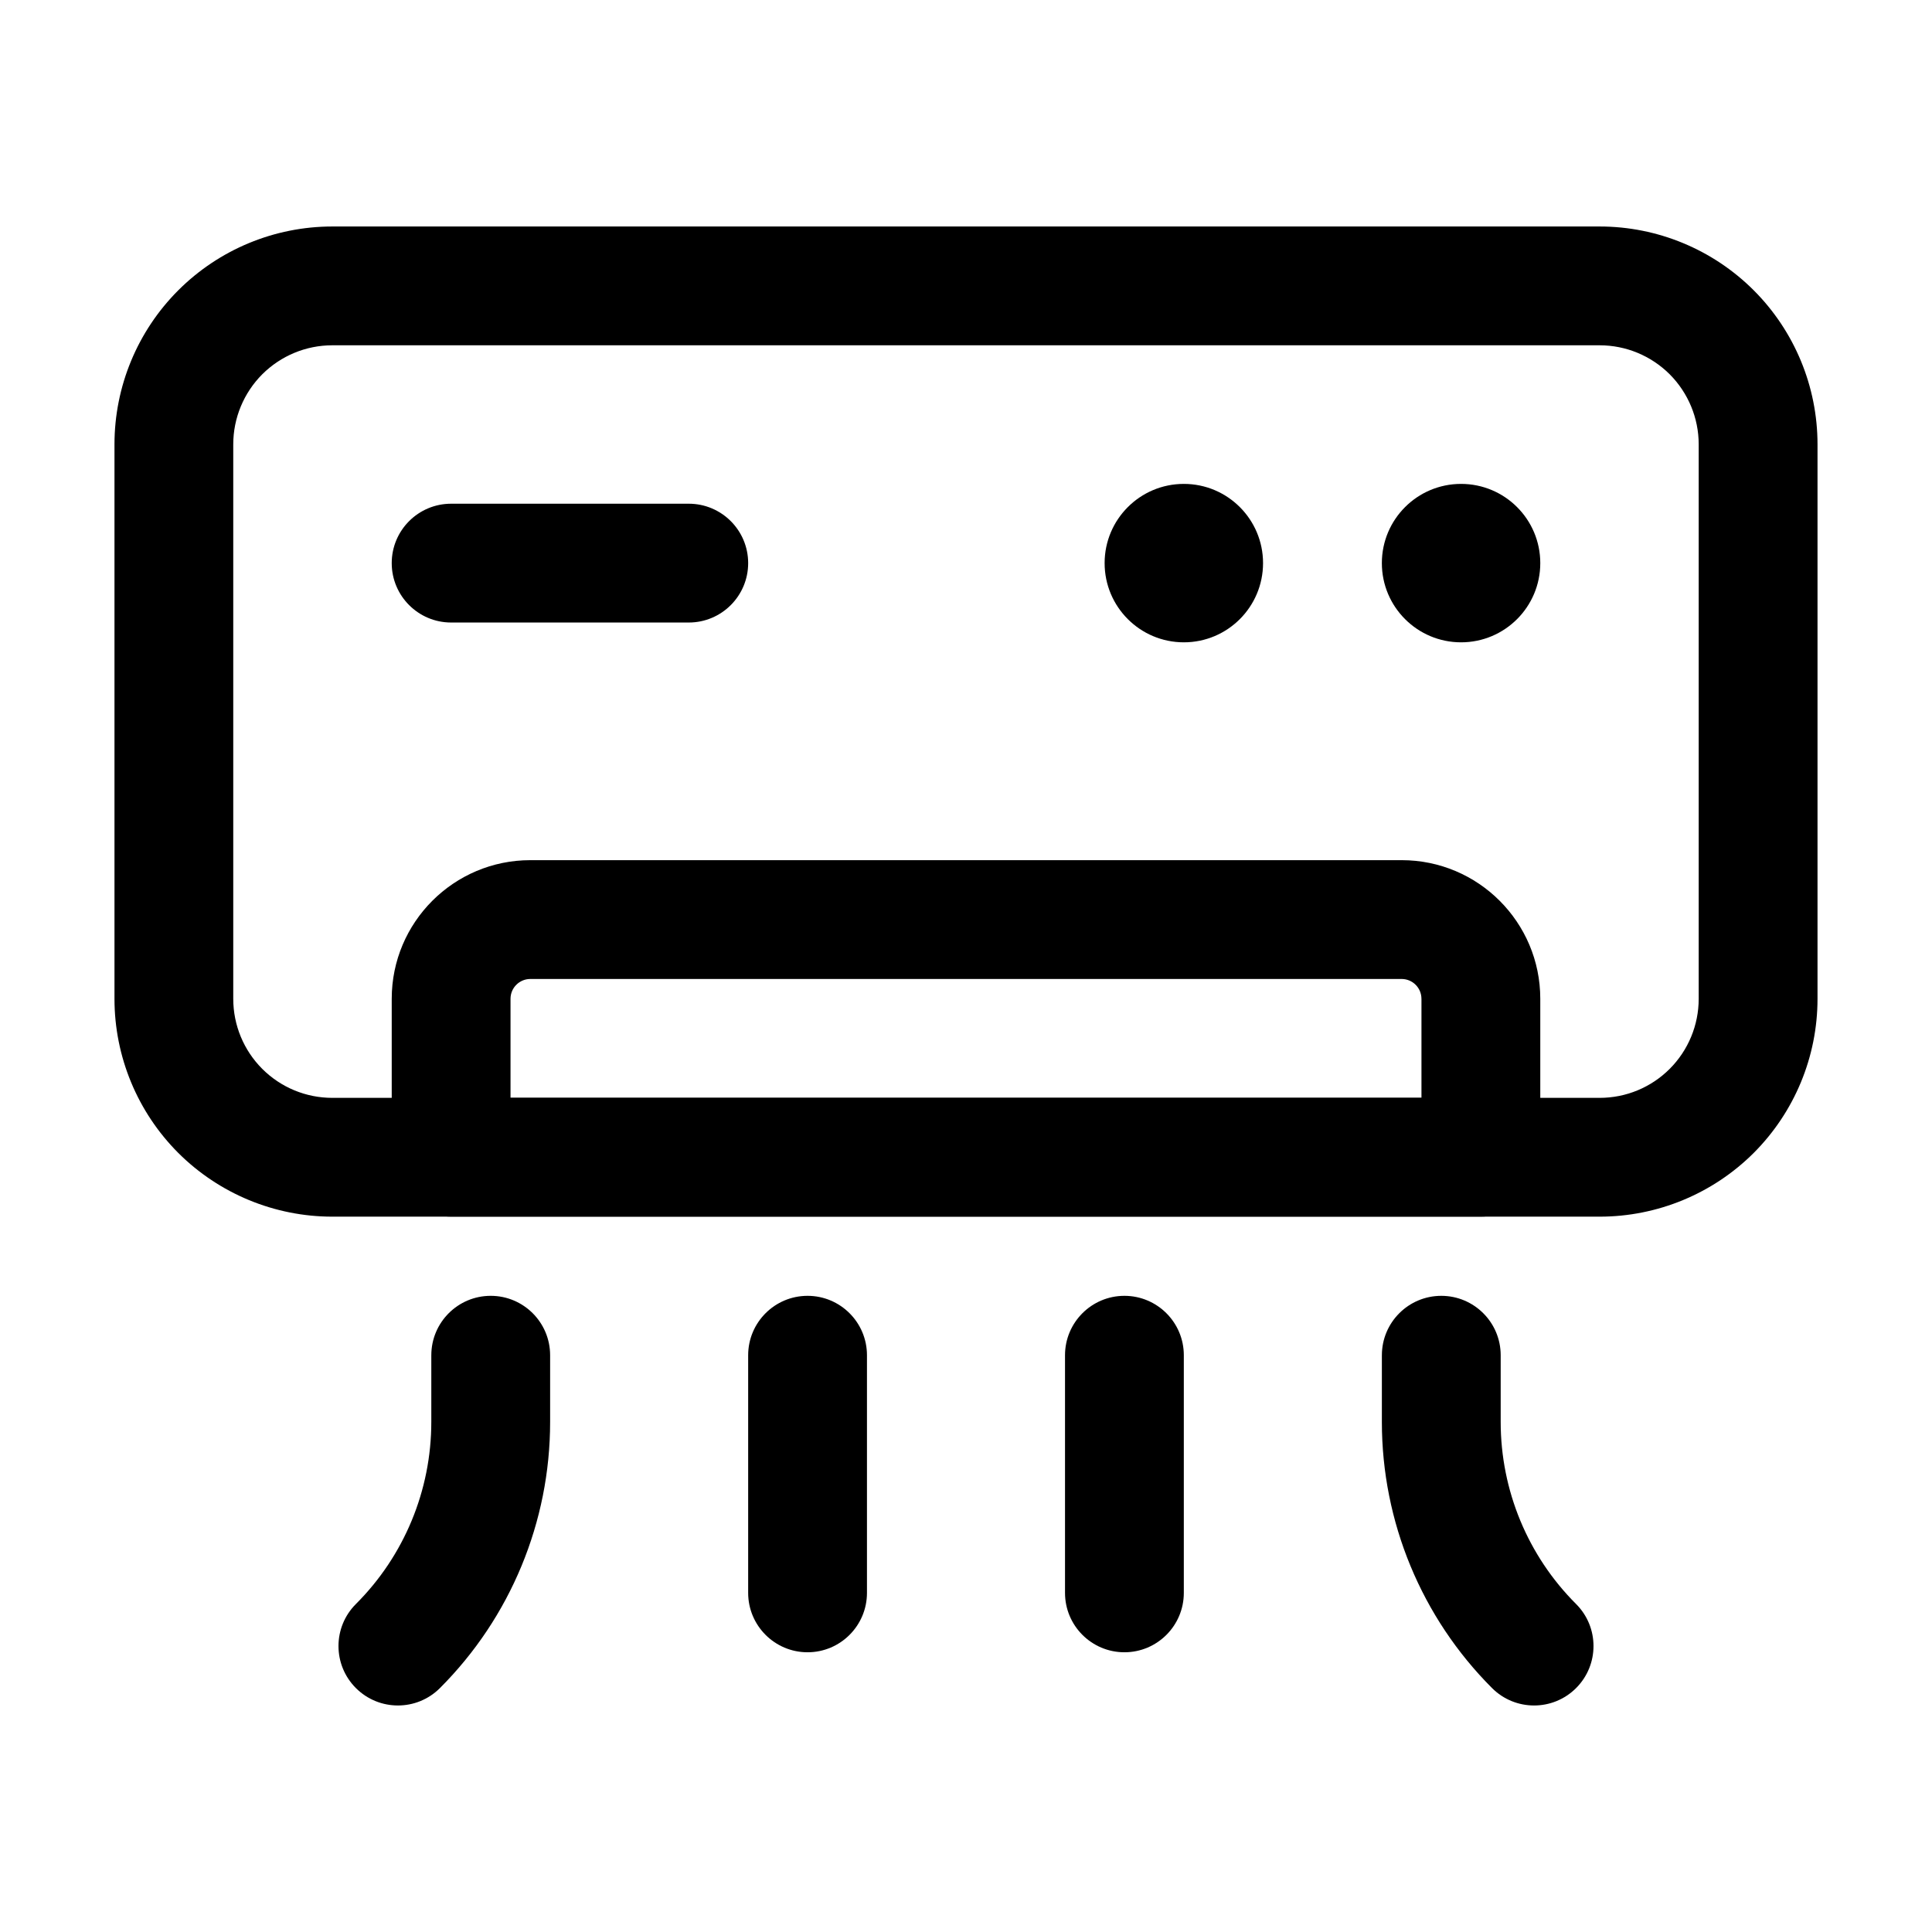
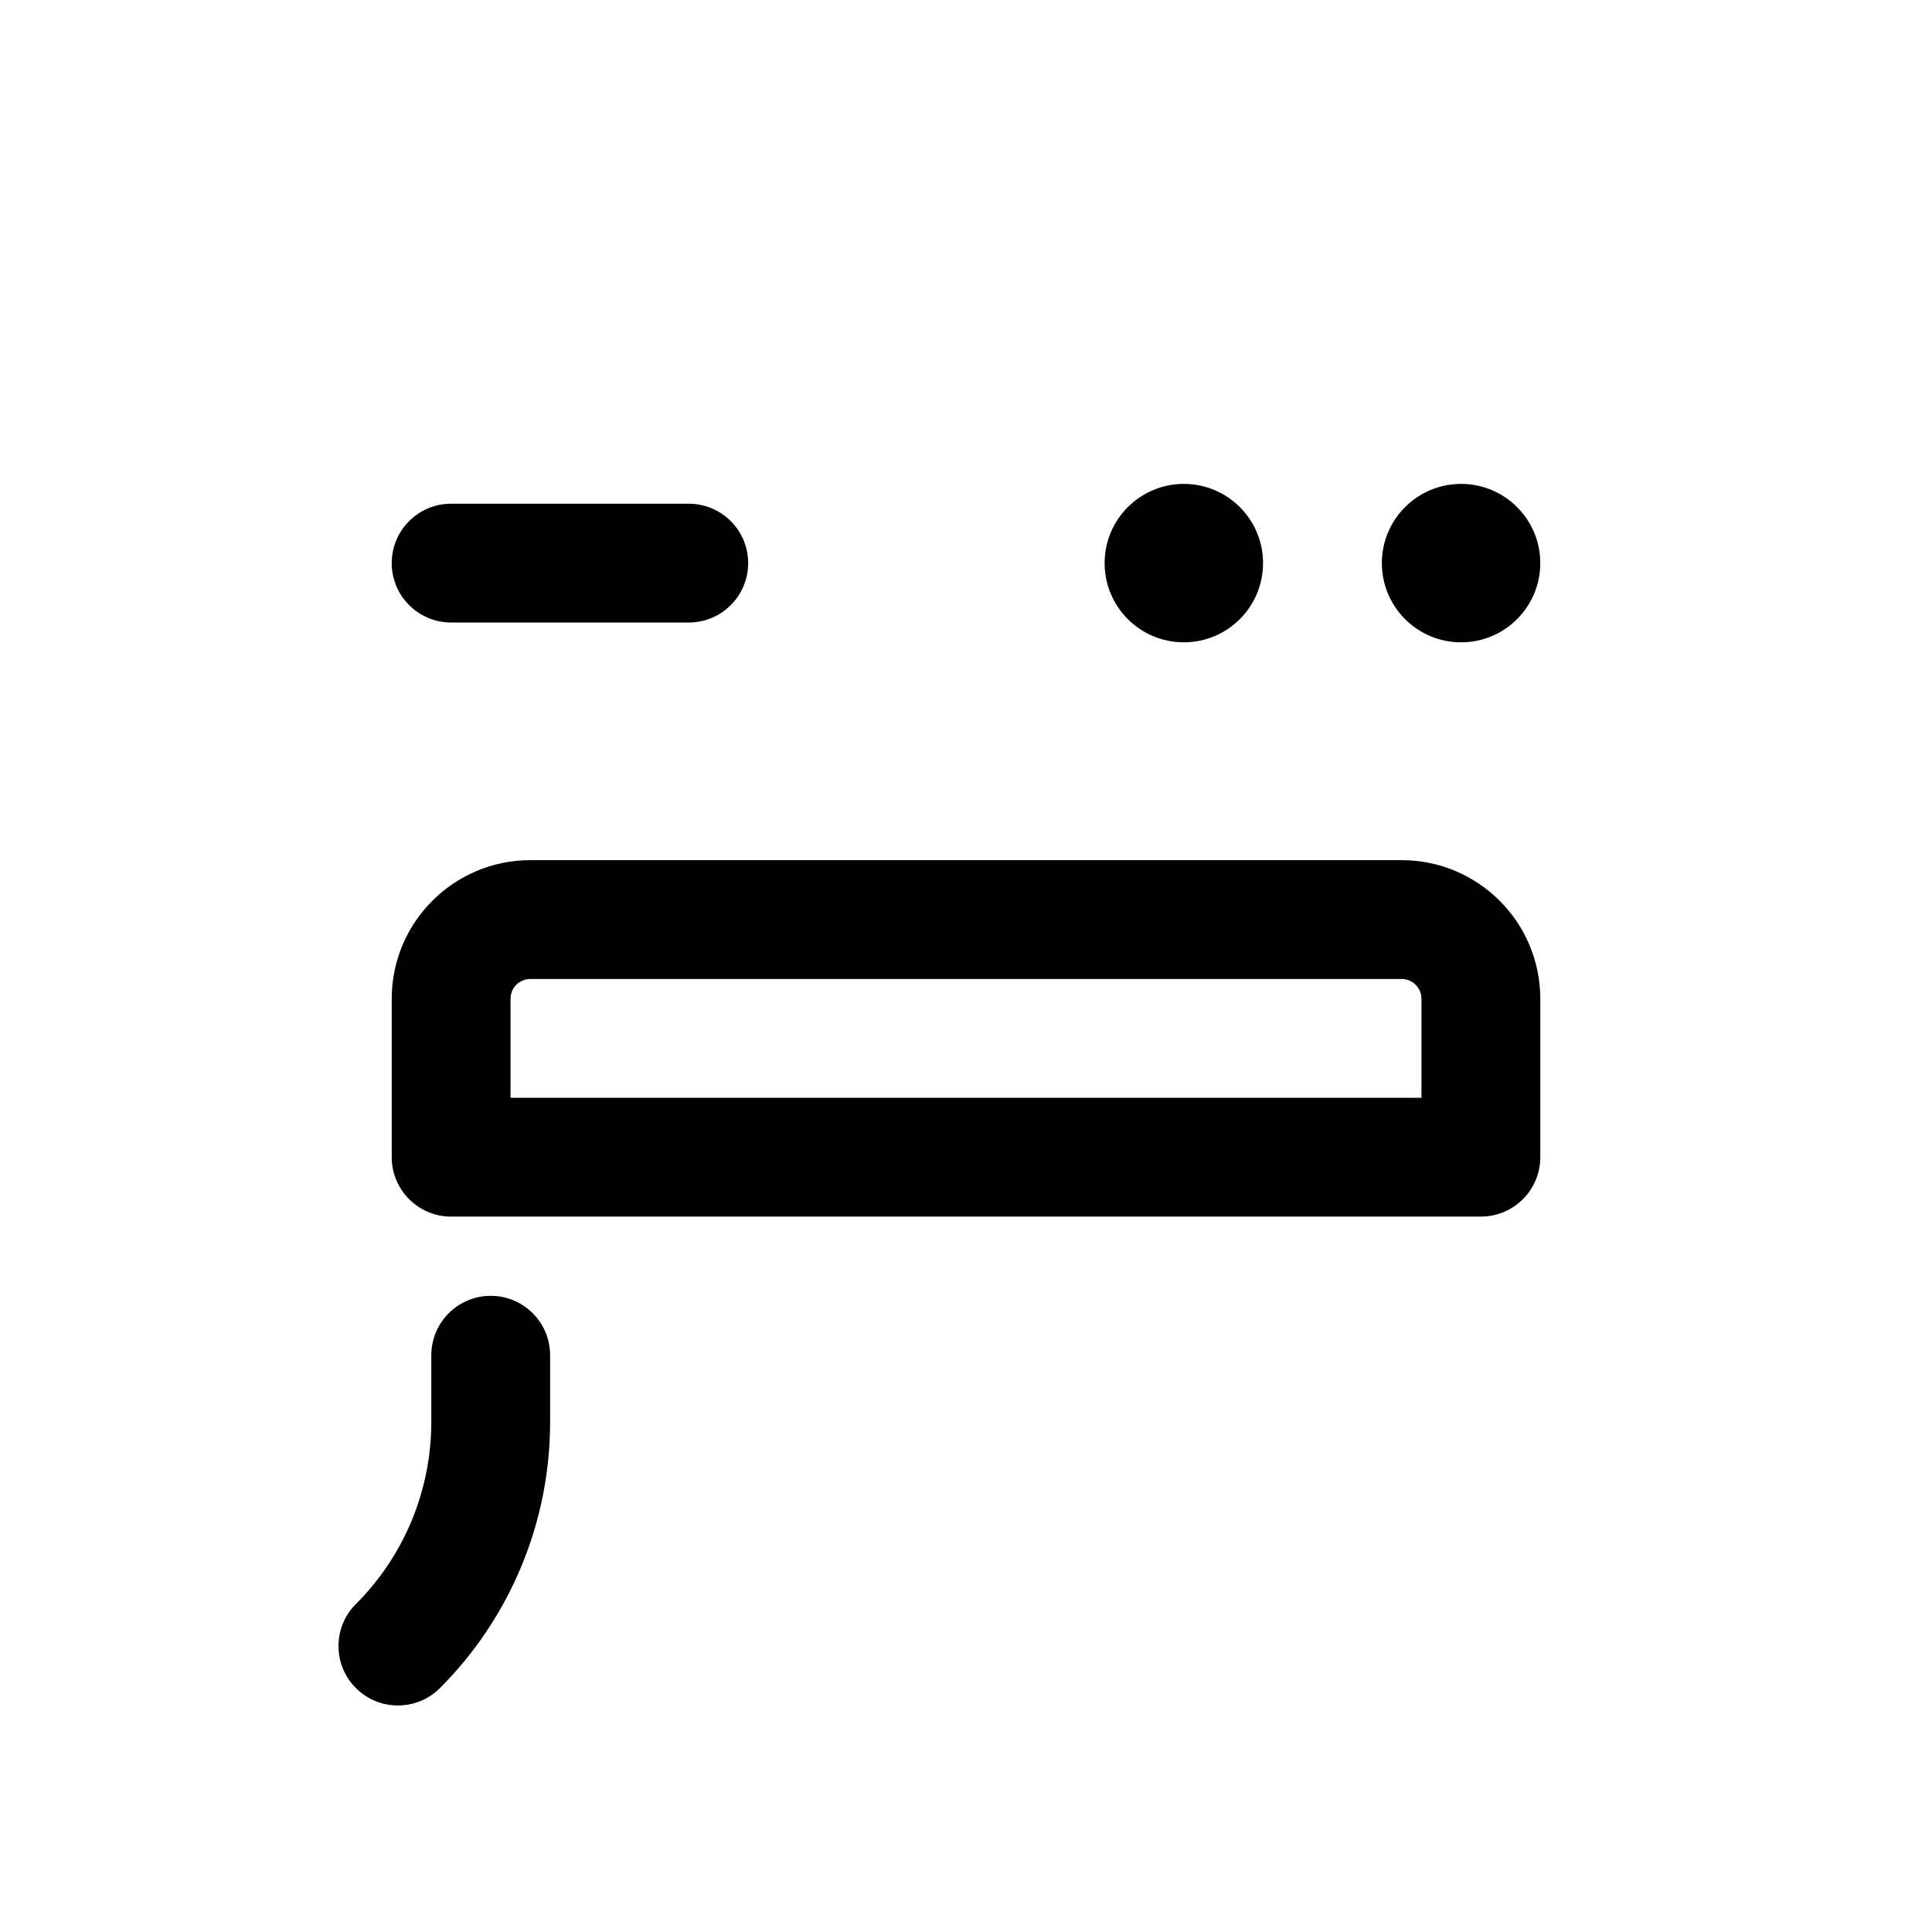
<svg xmlns="http://www.w3.org/2000/svg" fill="#000000" width="800px" height="800px" version="1.1" viewBox="144 144 512 512">
  <g fill-rule="evenodd">
-     <path d="m625.66 261.75c0-15.305-6.086-29.996-16.898-40.809-10.832-10.832-25.527-16.918-40.828-16.918h-335.87c-15.305 0-29.996 6.086-40.828 16.918-10.812 10.812-16.898 25.504-16.898 40.809v146.95c0 15.324 6.086 29.996 16.898 40.828 10.832 10.812 25.527 16.898 40.828 16.898h335.87c15.305 0 29.996-6.086 40.828-16.898 10.812-10.832 16.898-25.504 16.898-40.828zm-31.488 0v146.95c0 6.969-2.769 13.645-7.684 18.559-4.934 4.934-11.586 7.684-18.559 7.684h-335.87c-6.969 0-13.625-2.75-18.559-7.684-4.914-4.914-7.684-11.586-7.684-18.559v-146.95c0-6.949 2.769-13.625 7.684-18.559 4.934-4.914 11.586-7.684 18.559-7.684h335.87c6.969 0 13.625 2.769 18.559 7.684 4.914 4.934 7.684 11.609 7.684 18.559z" />
    <path d="m552.19 450.67v-41.984c0-20.277-16.457-36.734-36.734-36.734h-230.91c-20.277 0-36.734 16.457-36.734 36.734v41.984c0 8.691 7.055 15.742 15.742 15.742h272.9c8.691 0 15.742-7.055 15.742-15.742zm-31.488-41.984v26.238h-241.41v-26.238c0-2.898 2.352-5.246 5.246-5.246h230.91c2.898 0 5.246 2.352 5.246 5.246z" />
    <path d="m552.19 293.23c0 11.594-9.398 20.992-20.992 20.992s-20.992-9.398-20.992-20.992 9.398-20.992 20.992-20.992 20.992 9.398 20.992 20.992" />
    <path d="m478.72 293.23c0 11.594-9.398 20.992-20.992 20.992s-20.992-9.398-20.992-20.992 9.398-20.992 20.992-20.992 20.992 9.398 20.992 20.992" />
    <path d="m326.53 277.49h-62.977c-8.691 0-15.742 7.055-15.742 15.742 0 8.691 7.055 15.742 15.742 15.742h62.977c8.691 0 15.742-7.055 15.742-15.742 0-8.691-7.055-15.742-15.742-15.742z" />
-     <path d="m426.24 503.15v62.977c0 8.691 7.055 15.742 15.742 15.742 8.691 0 15.742-7.055 15.742-15.742v-62.977c0-8.691-7.055-15.742-15.742-15.742-8.691 0-15.742 7.055-15.742 15.742z" />
-     <path d="m342.27 503.15v62.977c0 8.691 7.055 15.742 15.742 15.742 8.691 0 15.742-7.055 15.742-15.742v-62.977c0-8.691-7.055-15.742-15.742-15.742-8.691 0-15.742 7.055-15.742 15.742z" />
-     <path d="m510.21 503.15v17.695c0 26.449 10.496 51.809 29.199 70.512 6.152 6.152 16.121 6.152 22.273 0 6.152-6.152 6.152-16.121 0-22.273-12.805-12.785-19.984-30.145-19.984-48.238v-17.695c0-8.691-7.055-15.742-15.742-15.742-8.691 0-15.742 7.055-15.742 15.742z" />
-     <path d="m258.3 503.15v17.695c0 18.094-7.18 35.457-19.984 48.238-6.152 6.152-6.152 16.121 0 22.273s16.121 6.152 22.273 0c18.703-18.703 29.199-44.062 29.199-70.512v-17.695c0-8.691-7.055-15.742-15.742-15.742-8.691 0-15.742 7.055-15.742 15.742z" />
+     <path d="m258.3 503.15v17.695c0 18.094-7.18 35.457-19.984 48.238-6.152 6.152-6.152 16.121 0 22.273s16.121 6.152 22.273 0c18.703-18.703 29.199-44.062 29.199-70.512v-17.695c0-8.691-7.055-15.742-15.742-15.742-8.691 0-15.742 7.055-15.742 15.742" />
  </g>
</svg>